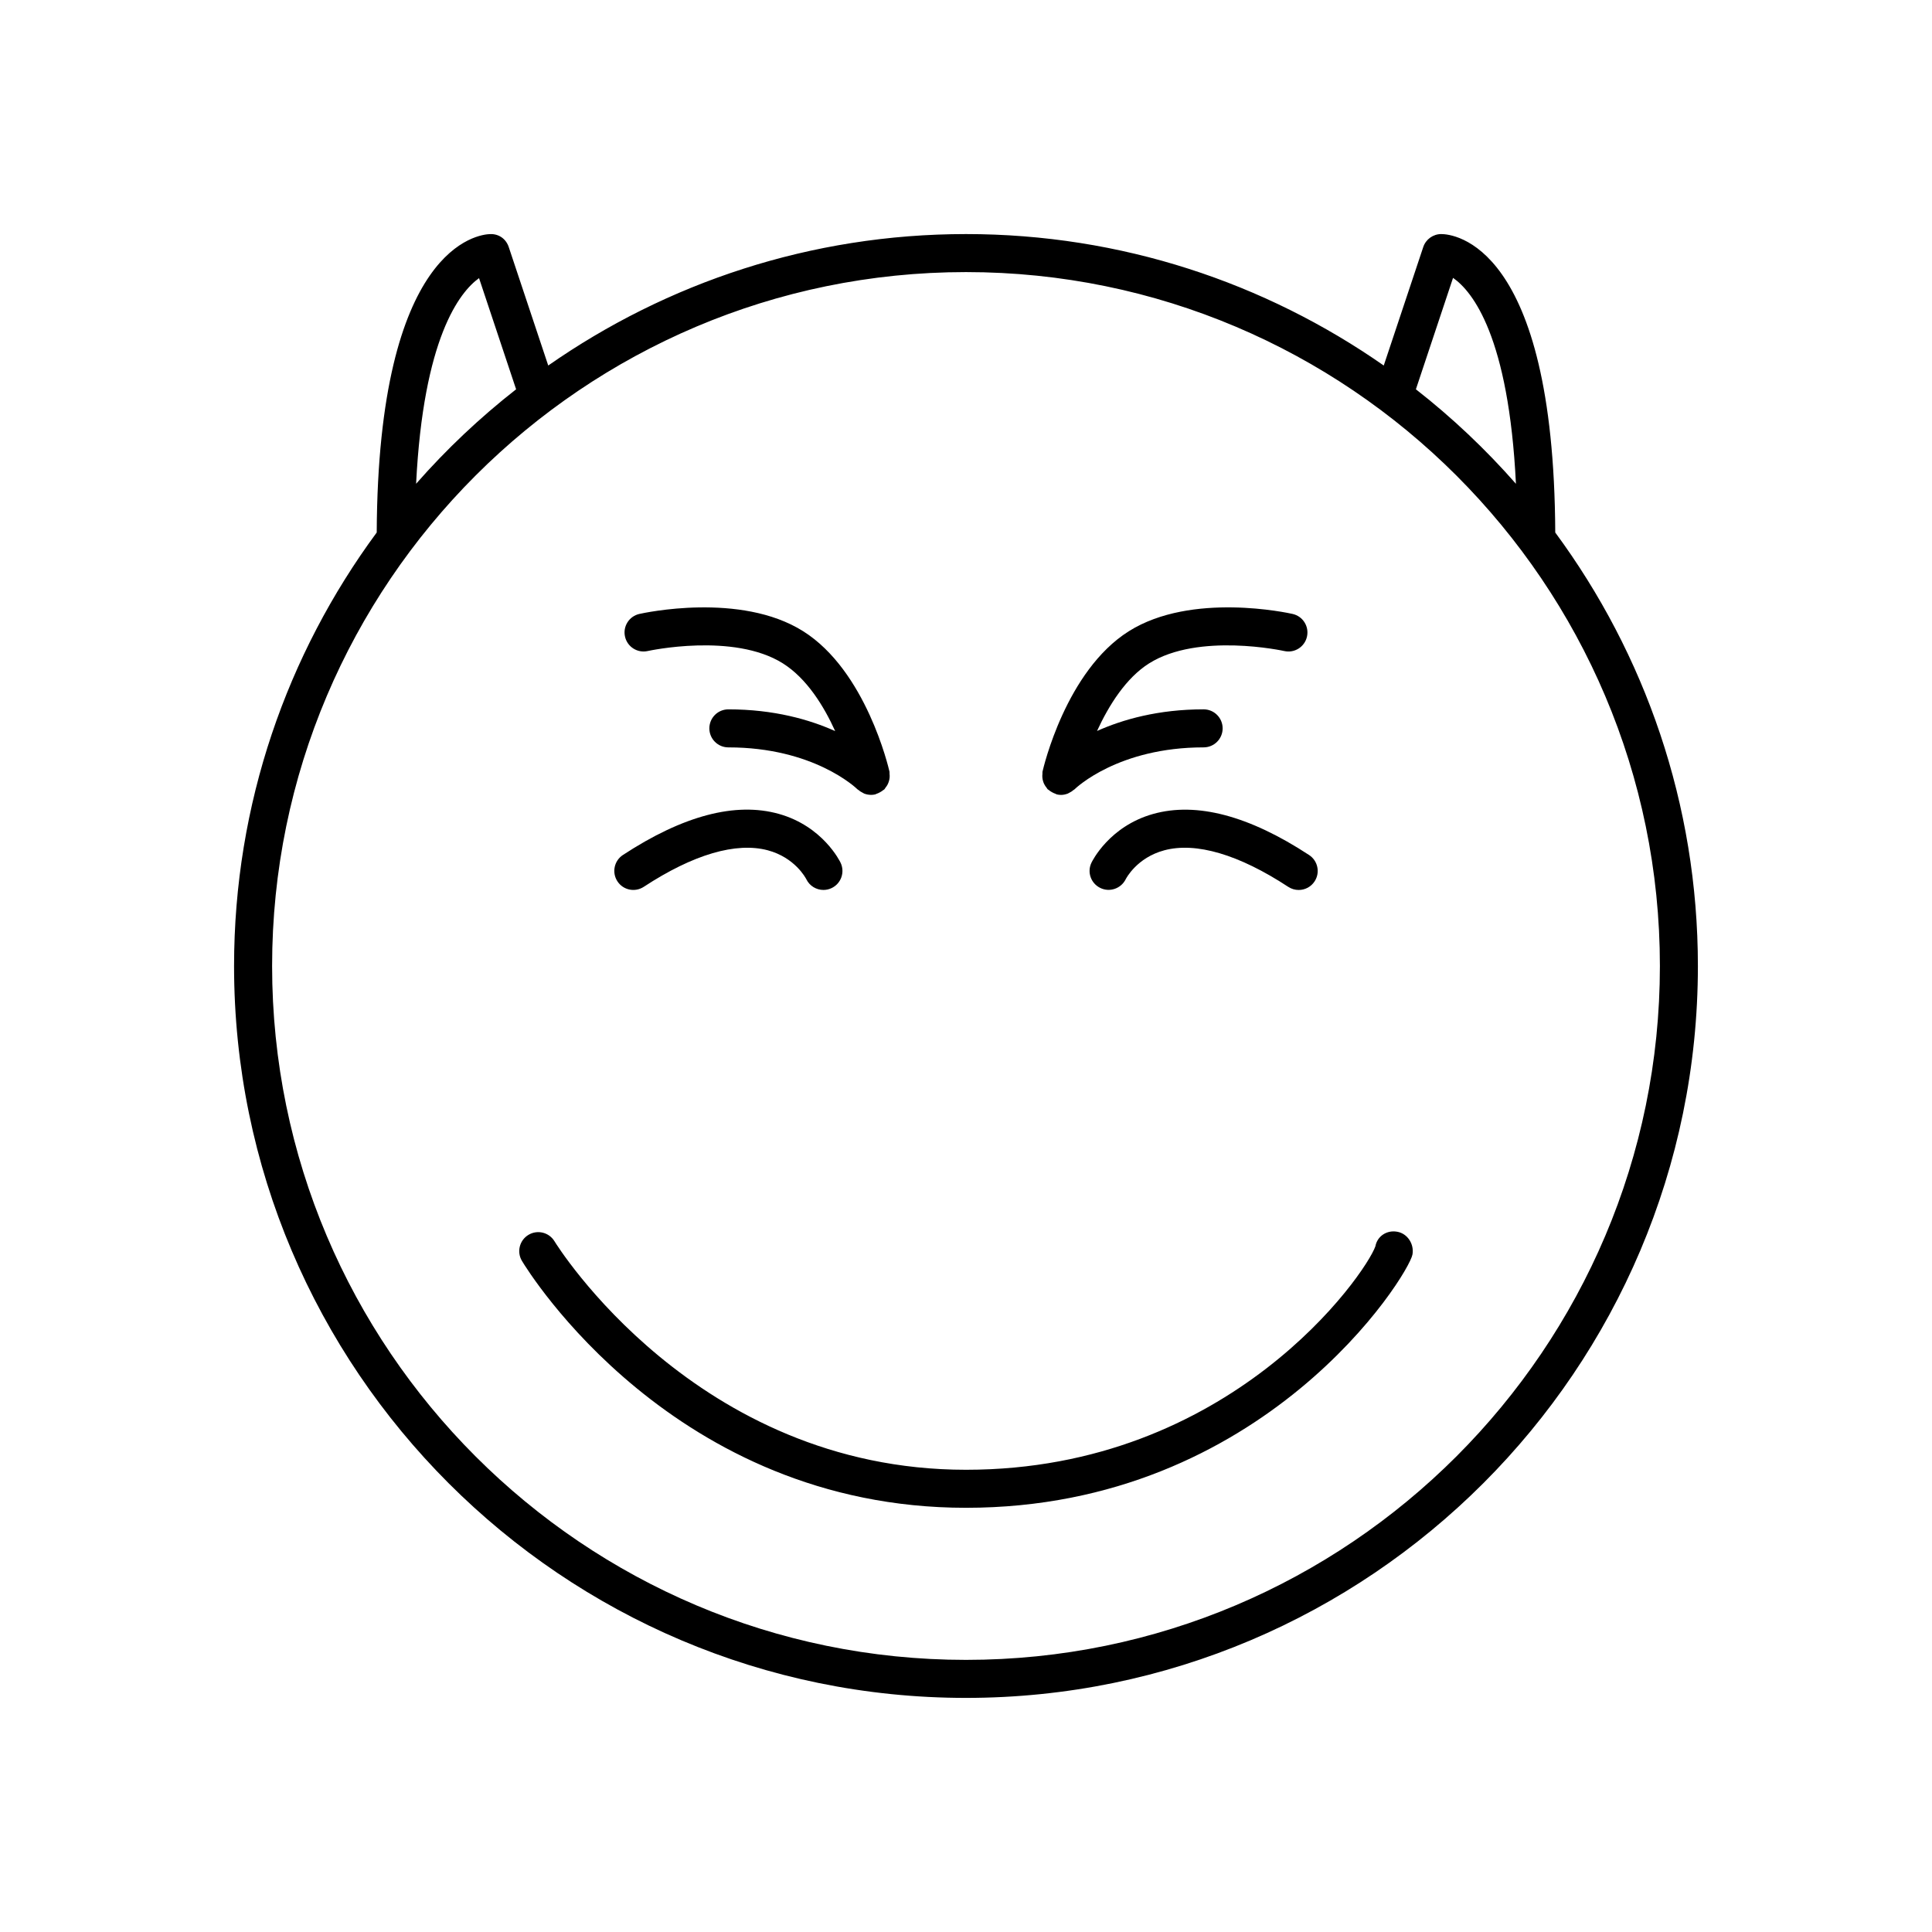
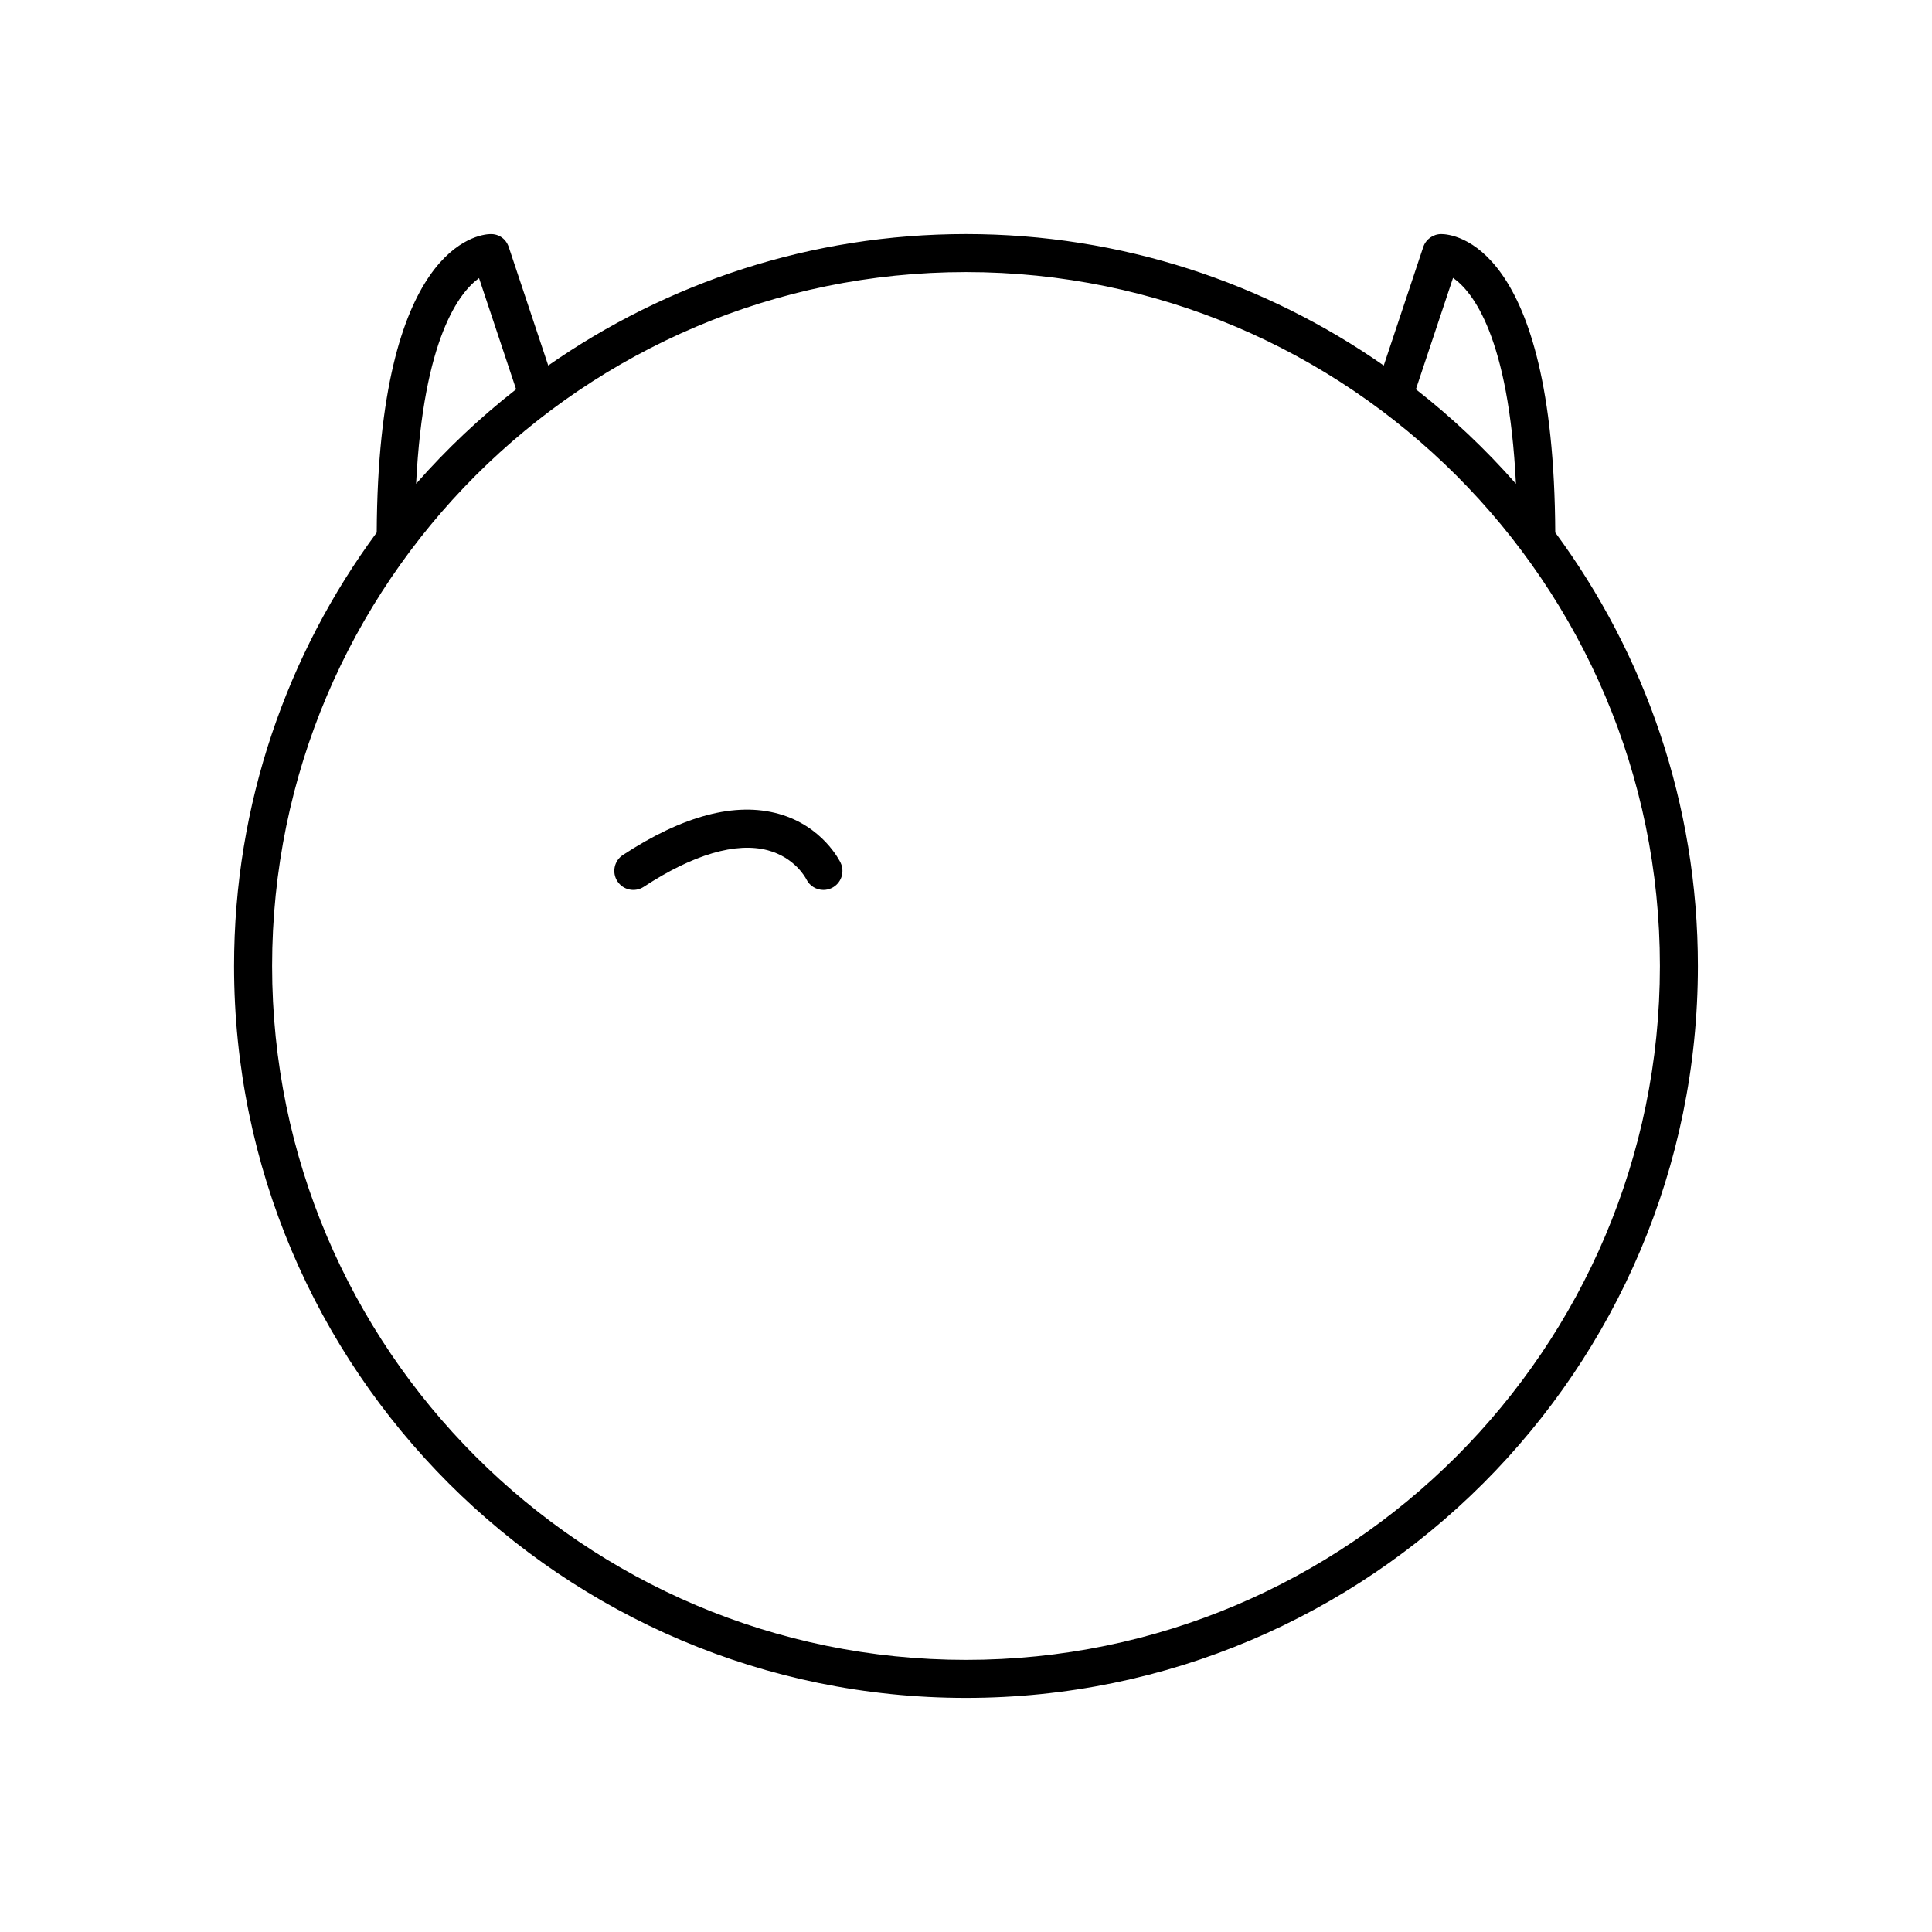
<svg xmlns="http://www.w3.org/2000/svg" fill="#000000" width="800px" height="800px" version="1.1" viewBox="144 144 512 512">
  <g>
    <path d="m525.95 206.03c-2.168 0-4.094 1.387-4.777 3.445l-10.465 31.391c-31.418-21.926-69.574-34.836-110.71-34.836s-79.289 12.91-110.71 34.836l-10.465-31.391c-0.695-2.102-2.543-3.516-4.91-3.441-3.059 0.078-29.719 3.019-30.078 79.086-23.738 32.18-37.805 71.91-37.805 114.88 0 106.95 87.016 193.96 193.96 193.96 106.95 0 193.97-87.012 193.97-193.96 0-42.965-14.066-82.699-37.801-114.88-0.359-76.82-27.141-79.09-30.215-79.09zm3.121 11.609c5.188 3.598 14.75 15.586 16.668 54.57-8.035-9.152-16.91-17.535-26.512-25.043zm-258.12 0.066 9.824 29.465c-9.598 7.504-18.473 15.887-26.504 25.035 1.941-38.699 11.551-50.812 16.68-54.5zm129.05 366.18c-101.4 0-183.89-82.492-183.89-183.89s82.492-183.89 183.89-183.89c101.39 0 183.89 82.492 183.89 183.89 0 101.39-82.496 183.89-183.89 183.89z" />
-     <path d="m315.65 316.53c0.227-0.051 22.734-4.973 35.836 3.281 6.371 4.019 10.879 11.391 13.844 17.934-6.793-3.043-16.215-5.758-28.305-5.758-2.785 0-5.039 2.254-5.039 5.039 0 2.781 2.254 5.039 5.039 5.039 22.504 0 33.719 10.629 34.242 11.137 0.062 0.062 0.145 0.078 0.207 0.137 0.324 0.293 0.691 0.516 1.082 0.711 0.168 0.086 0.312 0.199 0.484 0.266 0.539 0.203 1.109 0.32 1.699 0.328 0.023 0 0.047 0.016 0.07 0.016 0.012 0 0.023-0.008 0.035-0.008 0.355-0.004 0.719-0.039 1.082-0.121 0.129-0.031 0.227-0.117 0.352-0.156 0.328-0.102 0.629-0.25 0.938-0.422 0.297-0.164 0.574-0.332 0.824-0.547 0.105-0.09 0.234-0.121 0.332-0.223 0.133-0.133 0.184-0.309 0.301-0.449 0.219-0.273 0.41-0.543 0.566-0.855 0.145-0.285 0.25-0.566 0.34-0.871 0.09-0.312 0.152-0.613 0.184-0.941 0.031-0.34 0.016-0.668-0.023-1.008-0.02-0.184 0.027-0.359-0.012-0.547-0.246-1.086-6.219-26.727-22.863-37.219-16.629-10.492-42.34-4.832-43.43-4.59-2.711 0.613-4.414 3.309-3.797 6.019 0.605 2.711 3.309 4.418 6.012 3.809z" />
    <path d="m314.6 379.02c13.102-8.594 24.48-11.918 32.871-9.684 7.199 1.93 10.047 7.344 10.215 7.672 0.867 1.789 2.664 2.836 4.535 2.836 0.723 0 1.461-0.156 2.156-0.488 2.516-1.191 3.586-4.199 2.391-6.715-0.188-0.395-4.715-9.684-16.375-12.953-11.457-3.211-25.371 0.441-41.324 10.898-2.32 1.527-2.973 4.648-1.445 6.977 1.523 2.332 4.633 2.981 6.977 1.457z" />
-     <path d="m420.73 351.8c0.176 0.363 0.395 0.68 0.652 0.988 0.094 0.113 0.133 0.254 0.238 0.359 0.082 0.082 0.191 0.109 0.277 0.184 0.297 0.266 0.625 0.469 0.984 0.66 0.254 0.133 0.496 0.254 0.762 0.34 0.152 0.051 0.273 0.156 0.434 0.195 0.371 0.094 0.746 0.133 1.117 0.133 0.633 0 1.234-0.141 1.809-0.363 0.117-0.043 0.215-0.129 0.328-0.18 0.434-0.207 0.836-0.453 1.195-0.777 0.062-0.055 0.145-0.074 0.207-0.133 0.461-0.457 11.676-11.145 34.242-11.145 2.785 0 5.039-2.254 5.039-5.039 0-2.781-2.254-5.039-5.039-5.039-12.055 0-21.461 2.699-28.25 5.734 3.109-6.766 7.656-14.043 13.785-17.906 13.094-8.254 35.617-3.332 35.836-3.281 2.711 0.613 5.406-1.094 6.016-3.809 0.613-2.711-1.086-5.406-3.797-6.019-1.082-0.25-26.793-5.906-43.43 4.59-16.645 10.492-22.617 36.129-22.863 37.219-0.043 0.191 0.008 0.371-0.012 0.559-0.035 0.32-0.051 0.629-0.023 0.949 0.027 0.359 0.098 0.691 0.199 1.031 0.078 0.262 0.172 0.504 0.293 0.75z" />
-     <path d="m449.61 359.7c-11.66 3.269-16.188 12.559-16.375 12.953-1.188 2.496-0.129 5.449 2.352 6.66 2.481 1.219 5.492 0.176 6.727-2.289 0.117-0.234 2.957-5.731 10.219-7.68 8.383-2.254 19.77 1.086 32.871 9.684 0.859 0.559 1.812 0.824 2.762 0.824 1.645 0 3.254-0.801 4.215-2.277 1.523-2.328 0.875-5.449-1.445-6.977-15.949-10.457-29.863-14.113-41.324-10.898z" />
-     <path d="m514.31 470.43c-2.746-0.523-5.32 1.133-5.82 3.863-2.609 7.383-38.336 59.211-108.49 59.211-71.703 0-108.67-59.93-109.04-60.535-1.438-2.383-4.523-3.156-6.914-1.719-2.383 1.434-3.152 4.523-1.723 6.906 1.605 2.676 40.145 65.426 117.68 65.426 79.105 0 117.31-61.668 118.31-67.105 0.5-2.734-1.266-5.543-4.004-6.047z" />
  </g>
</svg>